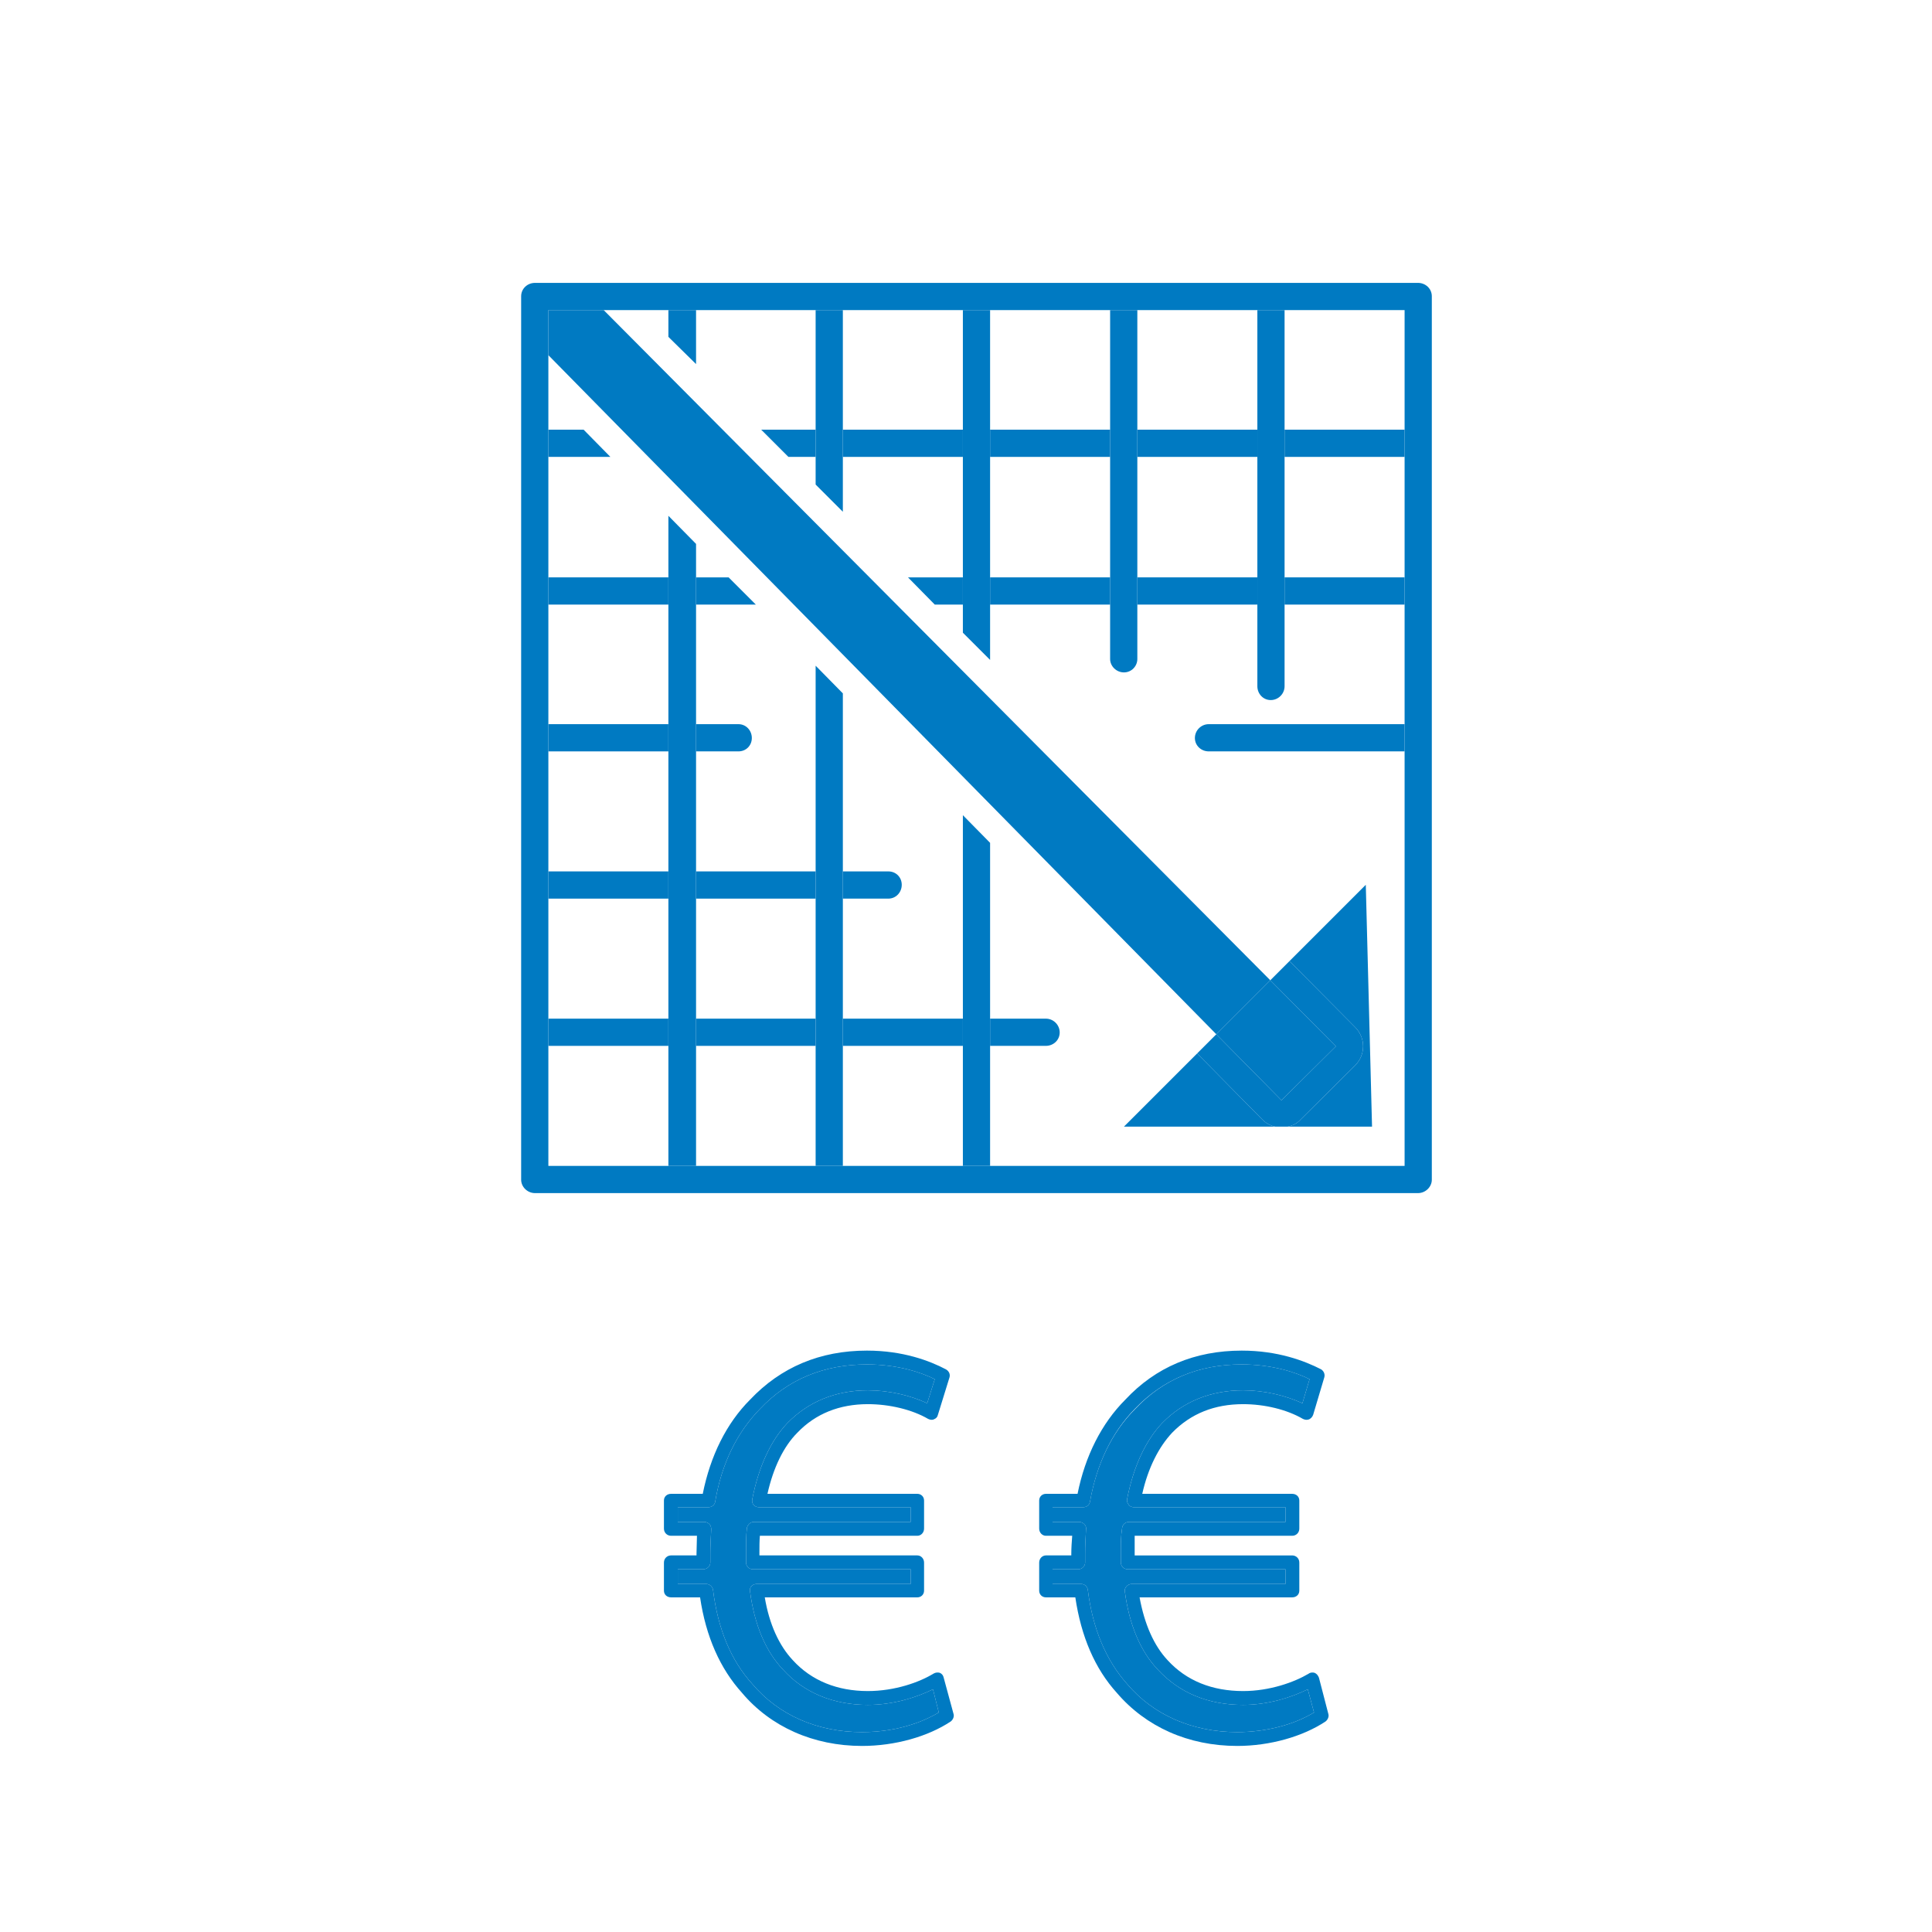
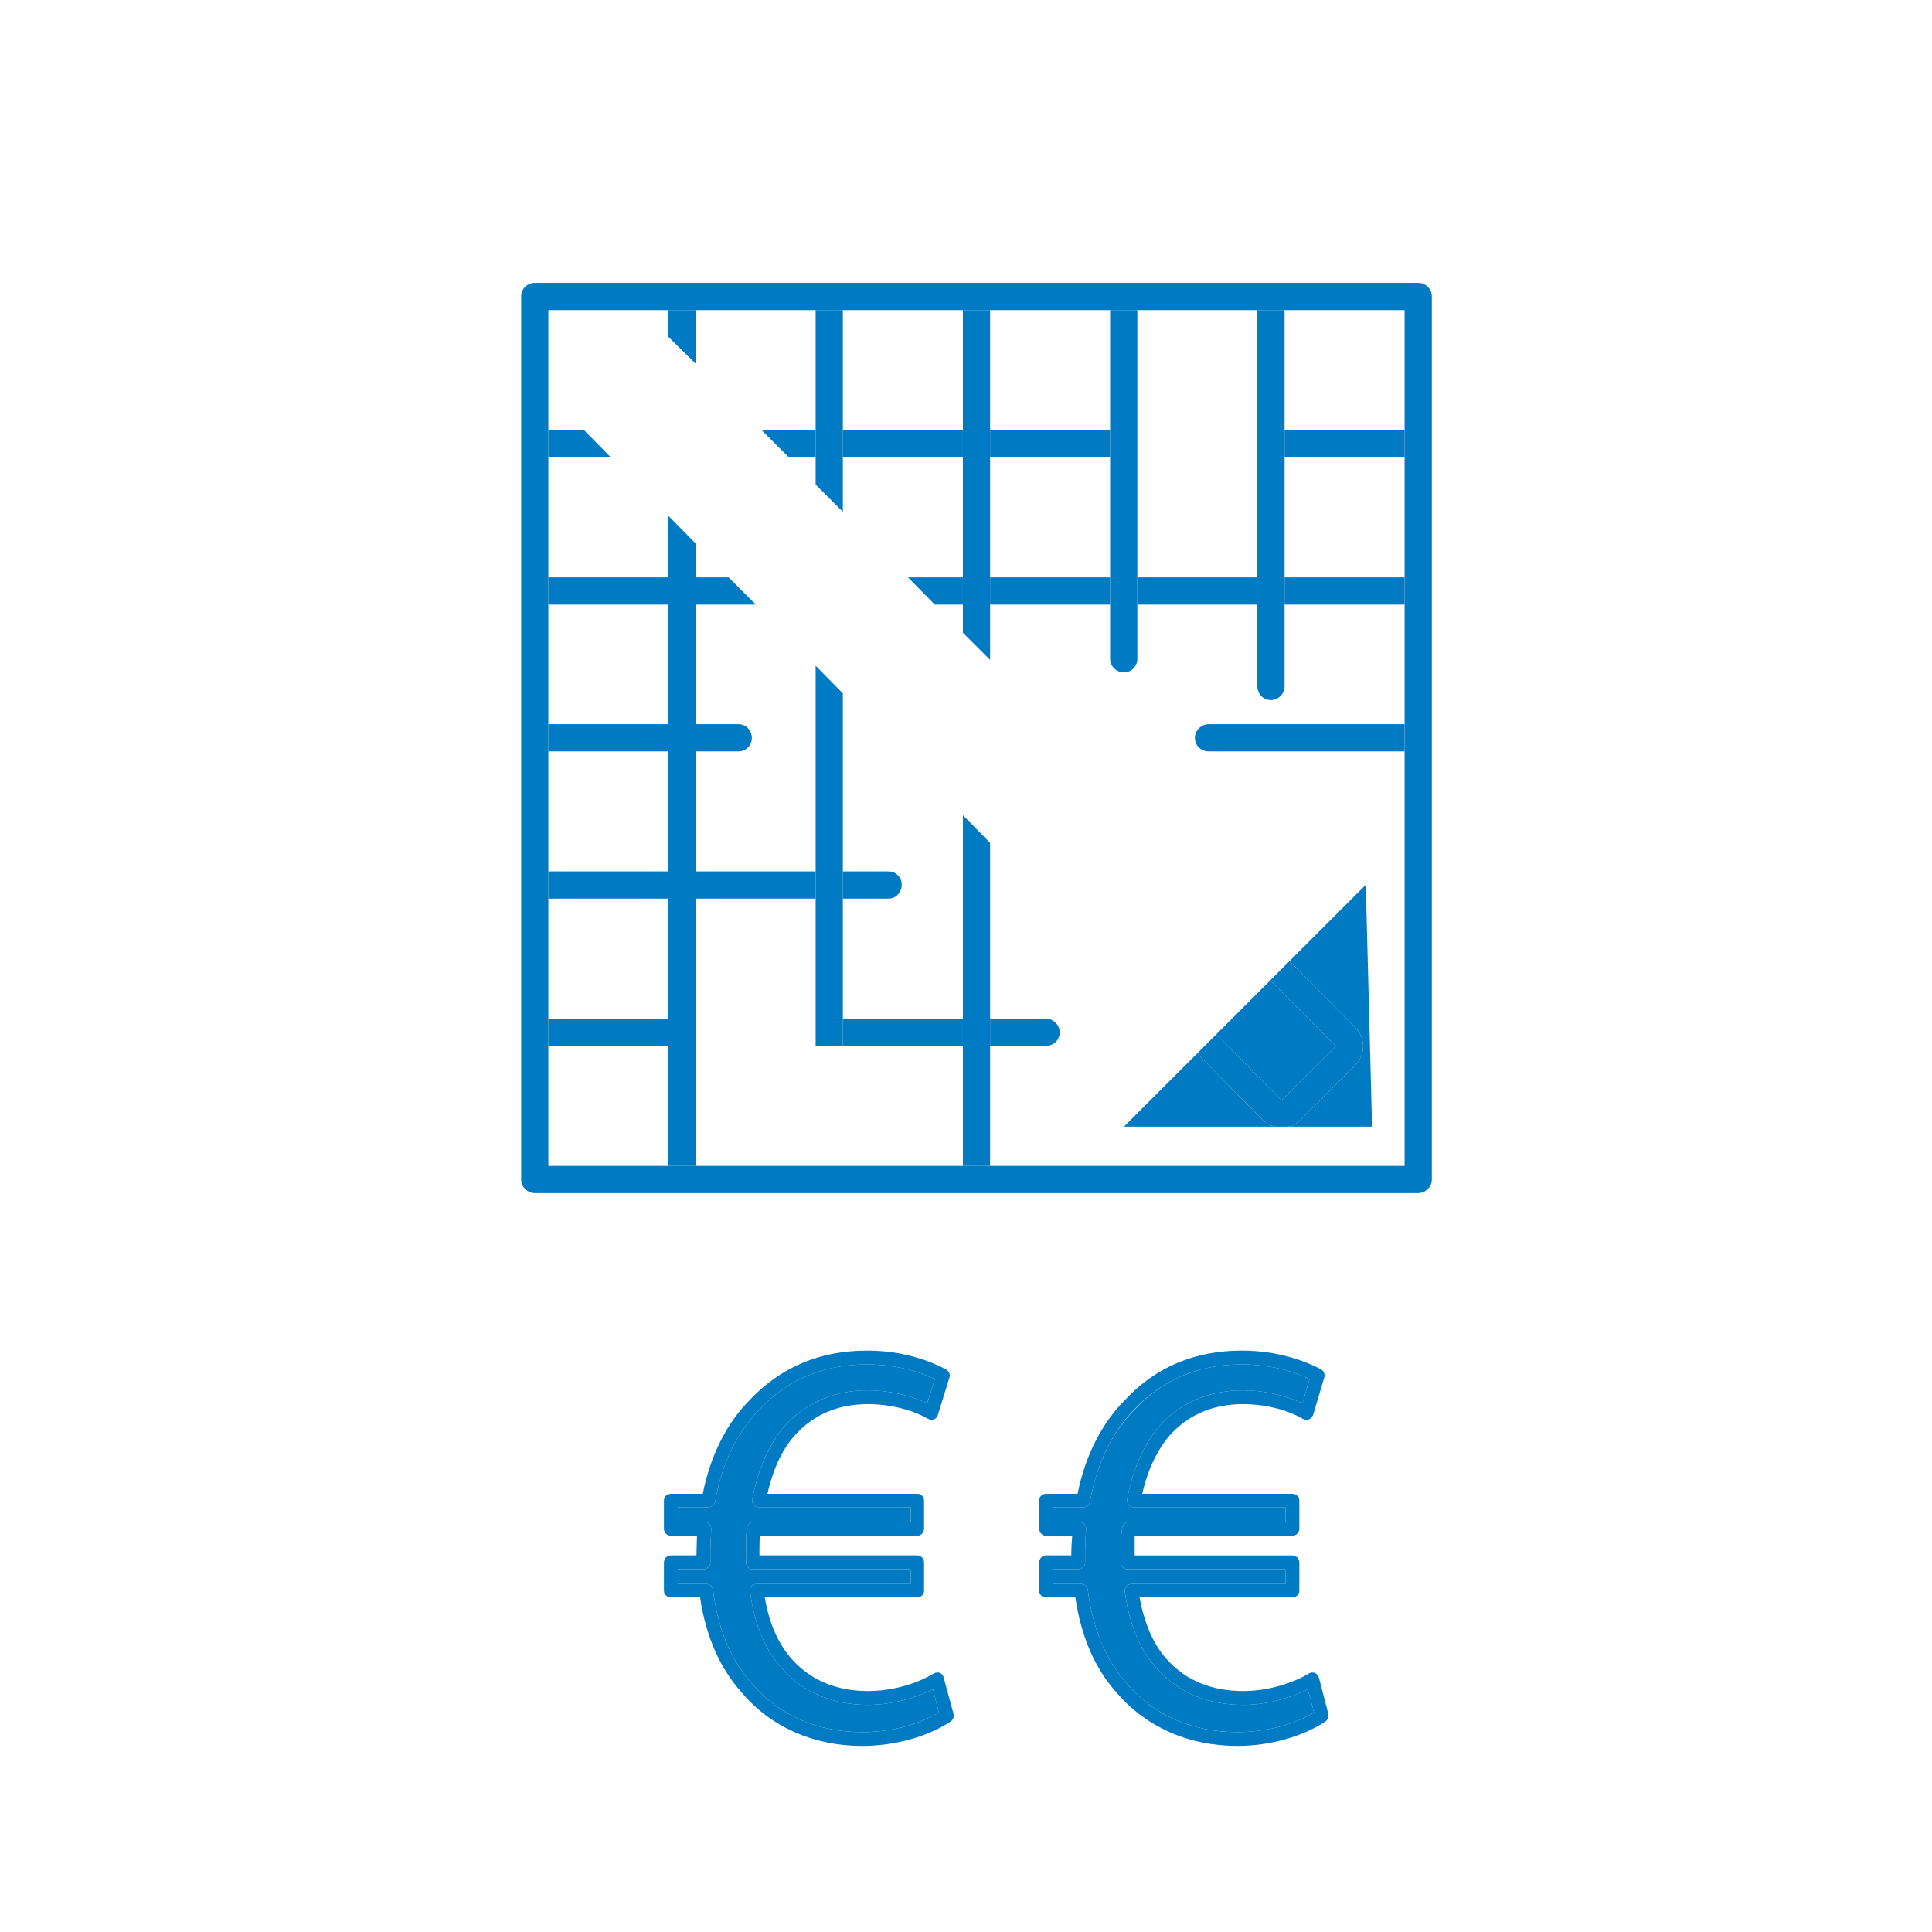
<svg xmlns="http://www.w3.org/2000/svg" x="0" y="0" width="433" height="433" viewBox="0 0 433 433" version="1.1" style="display: block;margin-left: auto;margin-right: auto;">
  <defs>
    <style type="text/css">

.g1_11{
fill: #007AC2;
}
.g2_11{
fill: #FFFFFF;
}


</style>
  </defs>
  <path d="M0,0 L0,433 L433,433 L433,0 Z " fill="#FFFFFF" stroke="none" />
  <path d="M159.8,356.3c1.1,8.8,4,15.8,8.8,21.1c5.9,7,14.6,10.8,24.6,10.8c8.8,0,14.7,-2.9,17.2,-4.4l-1.3,-5.2c-3.6,1.8,-8.9,3.5,-14.6,3.5c-7.7,0,-14.3,-2.7,-19,-7.9c-3.9,-4.1,-6.4,-10,-7.4,-17.5c-0.1,-0.4,0,-0.9,0.3,-1.2c0.3,-0.3,0.7,-0.5,1.2,-0.5l34.5,0l0,-3.3l-35.4,0c-0.8,0,-1.5,-0.7,-1.5,-1.5l0,-2.2c0,-2,0,-3.8,0.2,-5.6c0.2,-0.7,0.8,-1.3,1.5,-1.3l35.2,0l0,-3.3l-34,0c-0.5,0,-0.9,-0.2,-1.2,-0.5c-0.3,-0.4,-0.4,-0.8,-0.3,-1.3c1.4,-7.2,4.1,-13.1,7.9,-17.1c4.7,-4.8,10.9,-7.3,18,-7.3c4.6,0,9.5,1.1,13.3,2.9l1.7,-5.4c-3,-1.5,-8.3,-3.3,-15.2,-3.3c-9.6,0,-17.7,3.3,-24,10c-5.1,5.2,-8.6,12.3,-10,20.7c-0.1,0.8,-0.8,1.3,-1.5,1.3l-6.9,0l0,3.3l6,0c0.4,0,0.8,0.2,1.1,0.5c0.3,0.3,0.4,0.7,0.4,1.2c-0.1,1.8,-0.2,3.6,-0.2,5.4l0,2c0,0.8,-0.7,1.5,-1.6,1.5l-5.7,0l0,3.3l6.4,0c0.7,0,1.4,0.6,1.5,1.3Z" class="g1_11" />
  <path d="M151.9,351.7l5.7,0c0.9,0,1.6,-0.7,1.6,-1.5l0,-2c0,-1.8,0.1,-3.6,0.2,-5.4c0,-0.5,-0.1,-0.9,-0.4,-1.2c-0.3,-0.3,-0.7,-0.5,-1.1,-0.5l-6,0l0,-3.3l6.9,0c0.7,0,1.4,-0.5,1.5,-1.3c1.4,-8.4,4.9,-15.5,10,-20.7c6.3,-6.7,14.4,-10,24,-10c6.9,0,12.2,1.8,15.2,3.3l-1.7,5.4c-3.8,-1.8,-8.7,-2.9,-13.3,-2.9c-7.1,0,-13.3,2.5,-18,7.3c-3.8,4,-6.5,9.9,-7.9,17.1c-0.1,0.5,0,0.9,0.3,1.3c0.3,0.3,0.7,0.5,1.2,0.5l34,0l0,3.3l-35.2,0c-0.7,0,-1.3,0.6,-1.5,1.3c-0.2,1.8,-0.2,3.6,-0.2,5.6l0,2.2c0,0.8,0.7,1.5,1.5,1.5l35.4,0l0,3.3l-34.5,0c-0.5,0,-0.9,0.2,-1.2,0.5c-0.3,0.3,-0.4,0.8,-0.3,1.2c1,7.5,3.5,13.4,7.4,17.5c4.7,5.2,11.3,7.9,19,7.9c5.7,0,11,-1.7,14.6,-3.5l1.3,5.2c-2.5,1.5,-8.4,4.4,-17.2,4.4c-10,0,-18.7,-3.8,-24.6,-10.8c-4.8,-5.3,-7.7,-12.3,-8.8,-21.1C159.7,355.6,159,355,158.3,355l-6.4,0Zm14.4,27.7c6.4,7.6,16,11.9,26.9,11.9c7.4,0,14.8,-2.1,19.9,-5.5c0.5,-0.4,0.8,-1.1,0.6,-1.7L211.5,376c-0.1,-0.5,-0.4,-0.9,-0.9,-1.1c-0.4,-0.1,-0.9,-0.1,-1.4,0.2c-3.1,1.9,-8.6,3.9,-14.7,3.9c-6.8,0,-12.6,-2.3,-16.8,-6.9c-3.1,-3.3,-5.3,-8.1,-6.3,-14.1l34.2,0c0.8,0,1.5,-0.6,1.5,-1.5l0,-6.3c0,-0.9,-0.7,-1.6,-1.5,-1.6l-35.4,0l0,-0.6c0,-1.3,0,-2.6,0.1,-3.8l35.3,0c0.8,0,1.5,-0.7,1.5,-1.6l0,-6.3c0,-0.9,-0.7,-1.5,-1.5,-1.5l-33.6,0c1.3,-5.8,3.6,-10.6,6.7,-13.7c4.1,-4.3,9.5,-6.4,15.8,-6.4c4.8,0,9.9,1.2,13.5,3.3c0.4,0.2,0.9,0.3,1.3,0.1c0.5,-0.2,0.8,-0.5,0.9,-1l2.6,-8.4c0.2,-0.7,-0.1,-1.4,-0.8,-1.8c-3.6,-1.9,-9.6,-4.2,-17.7,-4.2c-10.5,0,-19.3,3.7,-26.2,11c-5.3,5.3,-8.9,12.6,-10.6,21.1l-7.1,0c-0.9,0,-1.6,0.6,-1.6,1.5l0,6.3c0,0.9,0.7,1.6,1.6,1.6l5.8,0c0,1.3,-0.1,2.7,-0.1,4l0,0.4l-5.7,0c-0.9,0,-1.6,0.7,-1.6,1.6l0,6.3c0,0.9,0.7,1.5,1.6,1.5l6.5,0c1.3,8.8,4.5,16,9.4,21.4Z" class="g1_11" />
  <path d="M293.1,378.6c-3.6,1.8,-8.9,3.5,-14.5,3.5c-7.8,0,-14.3,-2.7,-19.1,-7.9c-3.9,-4.1,-6.4,-10,-7.4,-17.5c-0.1,-0.4,0.1,-0.9,0.4,-1.2c0.3,-0.3,0.7,-0.5,1.1,-0.5l34.5,0l0,-3.3l-35.4,0c-0.8,0,-1.5,-0.7,-1.5,-1.5l0,-2.2c0,-2,0,-3.8,0.3,-5.6c0.1,-0.7,0.7,-1.3,1.5,-1.3l35.1,0l0,-3.3l-34,0c-0.4,0,-0.9,-0.2,-1.1,-0.5c-0.3,-0.4,-0.5,-0.8,-0.4,-1.3c1.4,-7.2,4.1,-13.1,7.9,-17.1c4.7,-4.8,10.9,-7.3,18.1,-7.3c4.6,0,9.4,1.1,13.3,2.9l1.6,-5.4c-3,-1.5,-8.3,-3.3,-15.2,-3.3c-9.6,0,-17.6,3.3,-23.9,10c-5.2,5.2,-8.6,12.3,-10.1,20.7c-0.1,0.8,-0.8,1.3,-1.5,1.3l-6.9,0l0,3.3l6,0c0.4,0,0.8,0.2,1.1,0.5c0.3,0.3,0.5,0.7,0.4,1.2c-0.1,1.7,-0.2,3.6,-0.2,5.4l0,2c0,0.8,-0.7,1.5,-1.5,1.5l-5.8,0l0,3.3l6.4,0c0.8,0,1.4,0.6,1.5,1.3c1.1,8.8,4.1,15.8,8.8,21.1c5.9,7,14.7,10.8,24.7,10.8c6.3,0,12.6,-1.6,17.2,-4.4Z" class="g1_11" />
  <path d="M252.6,377.4c-4.7,-5.3,-7.7,-12.3,-8.8,-21.1c-0.1,-0.7,-0.7,-1.3,-1.5,-1.3l-6.4,0l0,-3.3l5.8,0c0.8,0,1.5,-0.7,1.5,-1.5l0,-2c0,-1.8,0.1,-3.7,0.2,-5.4c0.1,-0.5,-0.1,-0.9,-0.4,-1.2c-0.3,-0.3,-0.7,-0.5,-1.1,-0.5l-6,0l0,-3.3l6.9,0c0.7,0,1.4,-0.5,1.5,-1.3c1.5,-8.4,4.9,-15.5,10,-20.7c6.4,-6.7,14.4,-10,24,-10c6.9,0,12.2,1.8,15.2,3.3l-1.6,5.4c-3.9,-1.8,-8.7,-2.9,-13.3,-2.9c-7.2,0,-13.4,2.5,-18.1,7.3c-3.8,4,-6.5,9.9,-7.9,17.1c-0.1,0.5,0.1,0.9,0.4,1.3c0.2,0.3,0.7,0.5,1.1,0.5l34,0l0,3.3l-35.1,0c-0.8,0,-1.4,0.6,-1.5,1.3c-0.3,1.8,-0.3,3.6,-0.3,5.6l0,2.2c0,0.8,0.7,1.5,1.5,1.5l35.4,0l0,3.3l-34.5,0c-0.4,0,-0.8,0.2,-1.1,0.5c-0.3,0.3,-0.5,0.8,-0.4,1.2c1,7.5,3.5,13.4,7.4,17.5c4.8,5.2,11.3,7.9,19.1,7.9c5.6,0,10.9,-1.7,14.5,-3.5l1.4,5.2c-4.6,2.8,-10.9,4.4,-17.2,4.4c-10,0,-18.8,-3.8,-24.7,-10.8m43,-1.4c-0.2,-0.5,-0.5,-0.9,-1,-1.1c-0.4,-0.1,-0.9,-0.1,-1.3,0.2c-3.2,1.9,-8.7,3.9,-14.7,3.9c-6.9,0,-12.7,-2.3,-16.9,-6.9c-3.1,-3.3,-5.2,-8.1,-6.3,-14.1l34.2,0c0.9,0,1.6,-0.6,1.6,-1.5l0,-6.3c0,-0.9,-0.7,-1.6,-1.6,-1.6l-35.3,0l0,-0.6c0,-1.3,0,-2.6,0,-3.8l35.3,0c0.9,0,1.6,-0.7,1.6,-1.6l0,-6.3c0,-0.9,-0.7,-1.5,-1.6,-1.5l-33.6,0c1.3,-5.8,3.7,-10.5,6.7,-13.7c4.2,-4.3,9.5,-6.4,15.9,-6.4c4.8,0,9.8,1.2,13.4,3.3c0.4,0.2,0.9,0.3,1.4,0.1c0.4,-0.2,0.7,-0.5,0.9,-1l2.5,-8.4c0.2,-0.7,-0.1,-1.4,-0.7,-1.8c-3.7,-1.9,-9.7,-4.2,-17.8,-4.2c-10.5,0,-19.3,3.7,-26.1,11c-5.3,5.3,-9,12.6,-10.7,21.1l-7.1,0c-0.8,0,-1.5,0.6,-1.5,1.5l0,6.3c0,0.9,0.7,1.6,1.5,1.6l5.9,0c-0.1,1.3,-0.2,2.7,-0.2,4l0,0.4l-5.7,0c-0.8,0,-1.5,0.7,-1.5,1.6l0,6.3c0,0.9,0.7,1.5,1.5,1.5l6.6,0c1.3,8.8,4.4,16,9.3,21.4c6.5,7.6,16,11.9,27,11.9c7.3,0,14.7,-2.1,19.8,-5.5c0.5,-0.4,0.8,-1.1,0.6,-1.7Z" class="g1_11" />
  <path d="M268.3,236.1l-16.4,16.4l33.9,0c-1.1,-0.2,-2.1,-0.8,-2.9,-1.6Z" class="g1_11" />
  <path d="M303.7,238.8l-12.2,12.1c-0.8,0.9,-1.8,1.4,-2.9,1.6l18.9,0l-1.4,-54.2L289,215.4l14.7,14.8c2.4,2.4,2.4,6.2,0,8.6Z" class="g1_11" />
  <path d="M188.9,102.4l26.9,0l0,-6.1l-26.9,0l0,6.1Z" class="g1_11" />
  <path d="M170.6,96.3l6.1,6.1l6.1,0l0,-6.1Z" class="g1_11" />
-   <path d="M281.8,96.3l-26.9,0l0,6.1l26.9,0l0,-6.1Z" class="g1_11" />
  <path d="M287.9,102.4l26.9,0l0,-6.1l-26.9,0l0,6.1Z" class="g1_11" />
  <path d="M130.8,96.3l-7.9,0l0,6.1l13.9,0Z" class="g1_11" />
  <path d="M248.8,96.3l-26.9,0l0,6.1l26.9,0l0,-6.1Z" class="g1_11" />
  <path d="M149.8,129.4l-26.9,0l0,6.1l26.9,0l0,-6.1Z" class="g1_11" />
  <path d="M254.9,135.5l26.9,0l0,-6.1l-26.9,0l0,6.1Z" class="g1_11" />
  <path d="M221.9,135.5l26.9,0l0,-6.1l-26.9,0l0,6.1Z" class="g1_11" />
  <path d="M287.9,135.5l26.9,0l0,-6.1l-26.9,0l0,6.1Z" class="g1_11" />
  <path d="M203.5,129.4l6,6.1l6.3,0l0,-6.1Z" class="g1_11" />
  <path d="M169.4,135.5l-6.1,-6.1l-7.3,0l0,6.1Z" class="g1_11" />
  <path d="M267.8,165.4c0,1.7,1.4,3,3.1,3l43.9,0l0,-6.1l-43.9,0c-1.7,0,-3.1,1.4,-3.1,3.1Z" class="g1_11" />
  <path d="M165.5,168.4c1.7,0,3,-1.3,3,-3c0,-1.7,-1.3,-3.1,-3,-3.1l-9.5,0l0,6.1Z" class="g1_11" />
  <path d="M149.8,162.3l-26.9,0l0,6.1l26.9,0l0,-6.1Z" class="g1_11" />
  <path d="M182.8,195.3l-26.8,0l0,6.1l26.8,0l0,-6.1Z" class="g1_11" />
  <path d="M199.1,201.4c1.7,0,3,-1.4,3,-3.1c0,-1.7,-1.3,-3,-3,-3l-10.2,0l0,6.1Z" class="g1_11" />
  <path d="M149.8,195.3l-26.9,0l0,6.1l26.9,0l0,-6.1Z" class="g1_11" />
  <path d="M149.8,228.3l-26.9,0l0,6.1l26.9,0l0,-6.1Z" class="g1_11" />
-   <path d="M156,234.4l26.8,0l0,-6.1l-26.8,0l0,6.1Z" class="g1_11" />
  <path d="M215.8,228.3l-26.9,0l0,6.1l26.9,0l0,-6.1Z" class="g1_11" />
  <path d="M234.4,234.4c1.7,0,3.1,-1.3,3.1,-3c0,-1.7,-1.4,-3.1,-3.1,-3.1l-12.5,0l0,6.1Z" class="g1_11" />
  <path d="M281.8,102.4l0,27l0,6.1l0,18.3c0,1.7,1.3,3.1,3,3.1c1.7,0,3.1,-1.4,3.1,-3.1l0,-18.3l0,-6.1l0,-27l0,-6.1l0,-26.8l-6.1,0l0,26.8Z" class="g1_11" />
  <path d="M248.8,102.4l0,27l0,6.1l0,12.2c0,1.6,1.4,3,3.1,3c1.7,0,3,-1.4,3,-3l0,-12.2l0,-6.1l0,-27l0,-6.1l0,-26.8l-6.1,0l0,26.8Z" class="g1_11" />
  <path d="M215.8,102.4l0,27l0,6.1l0,6.3l6.1,6.1l0,-12.4l0,-6.1l0,-27l0,-6.1l0,-26.8l-6.1,0l0,26.8Z" class="g1_11" />
  <path d="M221.9,228.3l0,-39.4l-6.1,-6.2l0,45.6l0,6.1l0,26.9l6.1,0l0,-26.9Z" class="g1_11" />
  <path d="M182.8,102.4l0,6.2l6.1,6.1l0,-12.3l0,-6.1l0,-26.8l-6.1,0l0,26.8Z" class="g1_11" />
-   <path d="M188.9,228.3l0,-26.9l0,-6.1l0,-39.9l-6.1,-6.2l0,46.1l0,6.1l0,26.9l0,6.1l0,26.9l6.1,0l0,-26.9Z" class="g1_11" />
+   <path d="M188.9,228.3l0,-26.9l0,-6.1l0,-39.9l-6.1,-6.2l0,46.1l0,6.1l0,6.1l0,26.9l6.1,0l0,-26.9Z" class="g1_11" />
  <path d="M156,81.6l0,-12.1l-6.2,0l0,6Z" class="g1_11" />
  <path d="M156,228.3l0,-26.9l0,-6.1l0,-26.9l0,-6.1l0,-26.8l0,-6.1l0,-7.5l-6.2,-6.3l0,13.8l0,6.1l0,26.8l0,6.1l0,26.9l0,6.1l0,26.9l0,6.1l0,26.9l6.2,0l0,-26.9Z" class="g1_11" />
-   <path d="M284.7,219.7L135.3,69.5l-12.4,0l0,10.1L272.6,231.8Z" class="g1_11" />
  <path d="M287.2,246.6l12.2,-12.1L284.7,219.7l-12.1,12.1Z" class="g1_11" />
  <path d="M287.2,252.7l0,0c0.5,0,1,0,1.4,-0.2l-2.8,0c0.5,0.2,0.9,0.2,1.4,0.2Z" class="g2_11" />
  <path d="M287.2,246.6L272.6,231.8l-4.3,4.3l14.6,14.8c0.8,0.8,1.8,1.4,2.9,1.6l2.8,0c1.1,-0.2,2.1,-0.7,2.9,-1.6l12.2,-12.1c2.4,-2.4,2.4,-6.2,0,-8.6L289,215.4l-4.3,4.3l14.7,14.8Z" class="g1_11" />
  <path d="M314.8,96.3l0,6.1l0,27l0,6.1l0,26.8l0,6.1l0,92.9l-92.9,0l-6.1,0l-26.9,0l-6.1,0l-26.8,0l-6.2,0l-26.9,0l0,-26.9l0,-6.1l0,-26.9l0,-6.1l0,-26.9l0,-6.1l0,-26.8l0,-6.1l0,-27l0,-6.1l0,-8l0,-8.7l0,-10.1l12.4,0l8.6,0l5.9,0l6.2,0l26.8,0l6.1,0l26.9,0l6.1,0l26.9,0l6.1,0l26.9,0l6.1,0l26.9,0Zm3,-32.9l-180,0l-17.9,0c-1.7,0,-3.1,1.3,-3.1,3l0,15.7l0,182.3c0,1.6,1.4,3,3.1,3l197.9,0c1.7,0,3.1,-1.4,3.1,-3l0,-198c0,-1.7,-1.4,-3,-3.1,-3Z" class="g1_11" />
</svg>